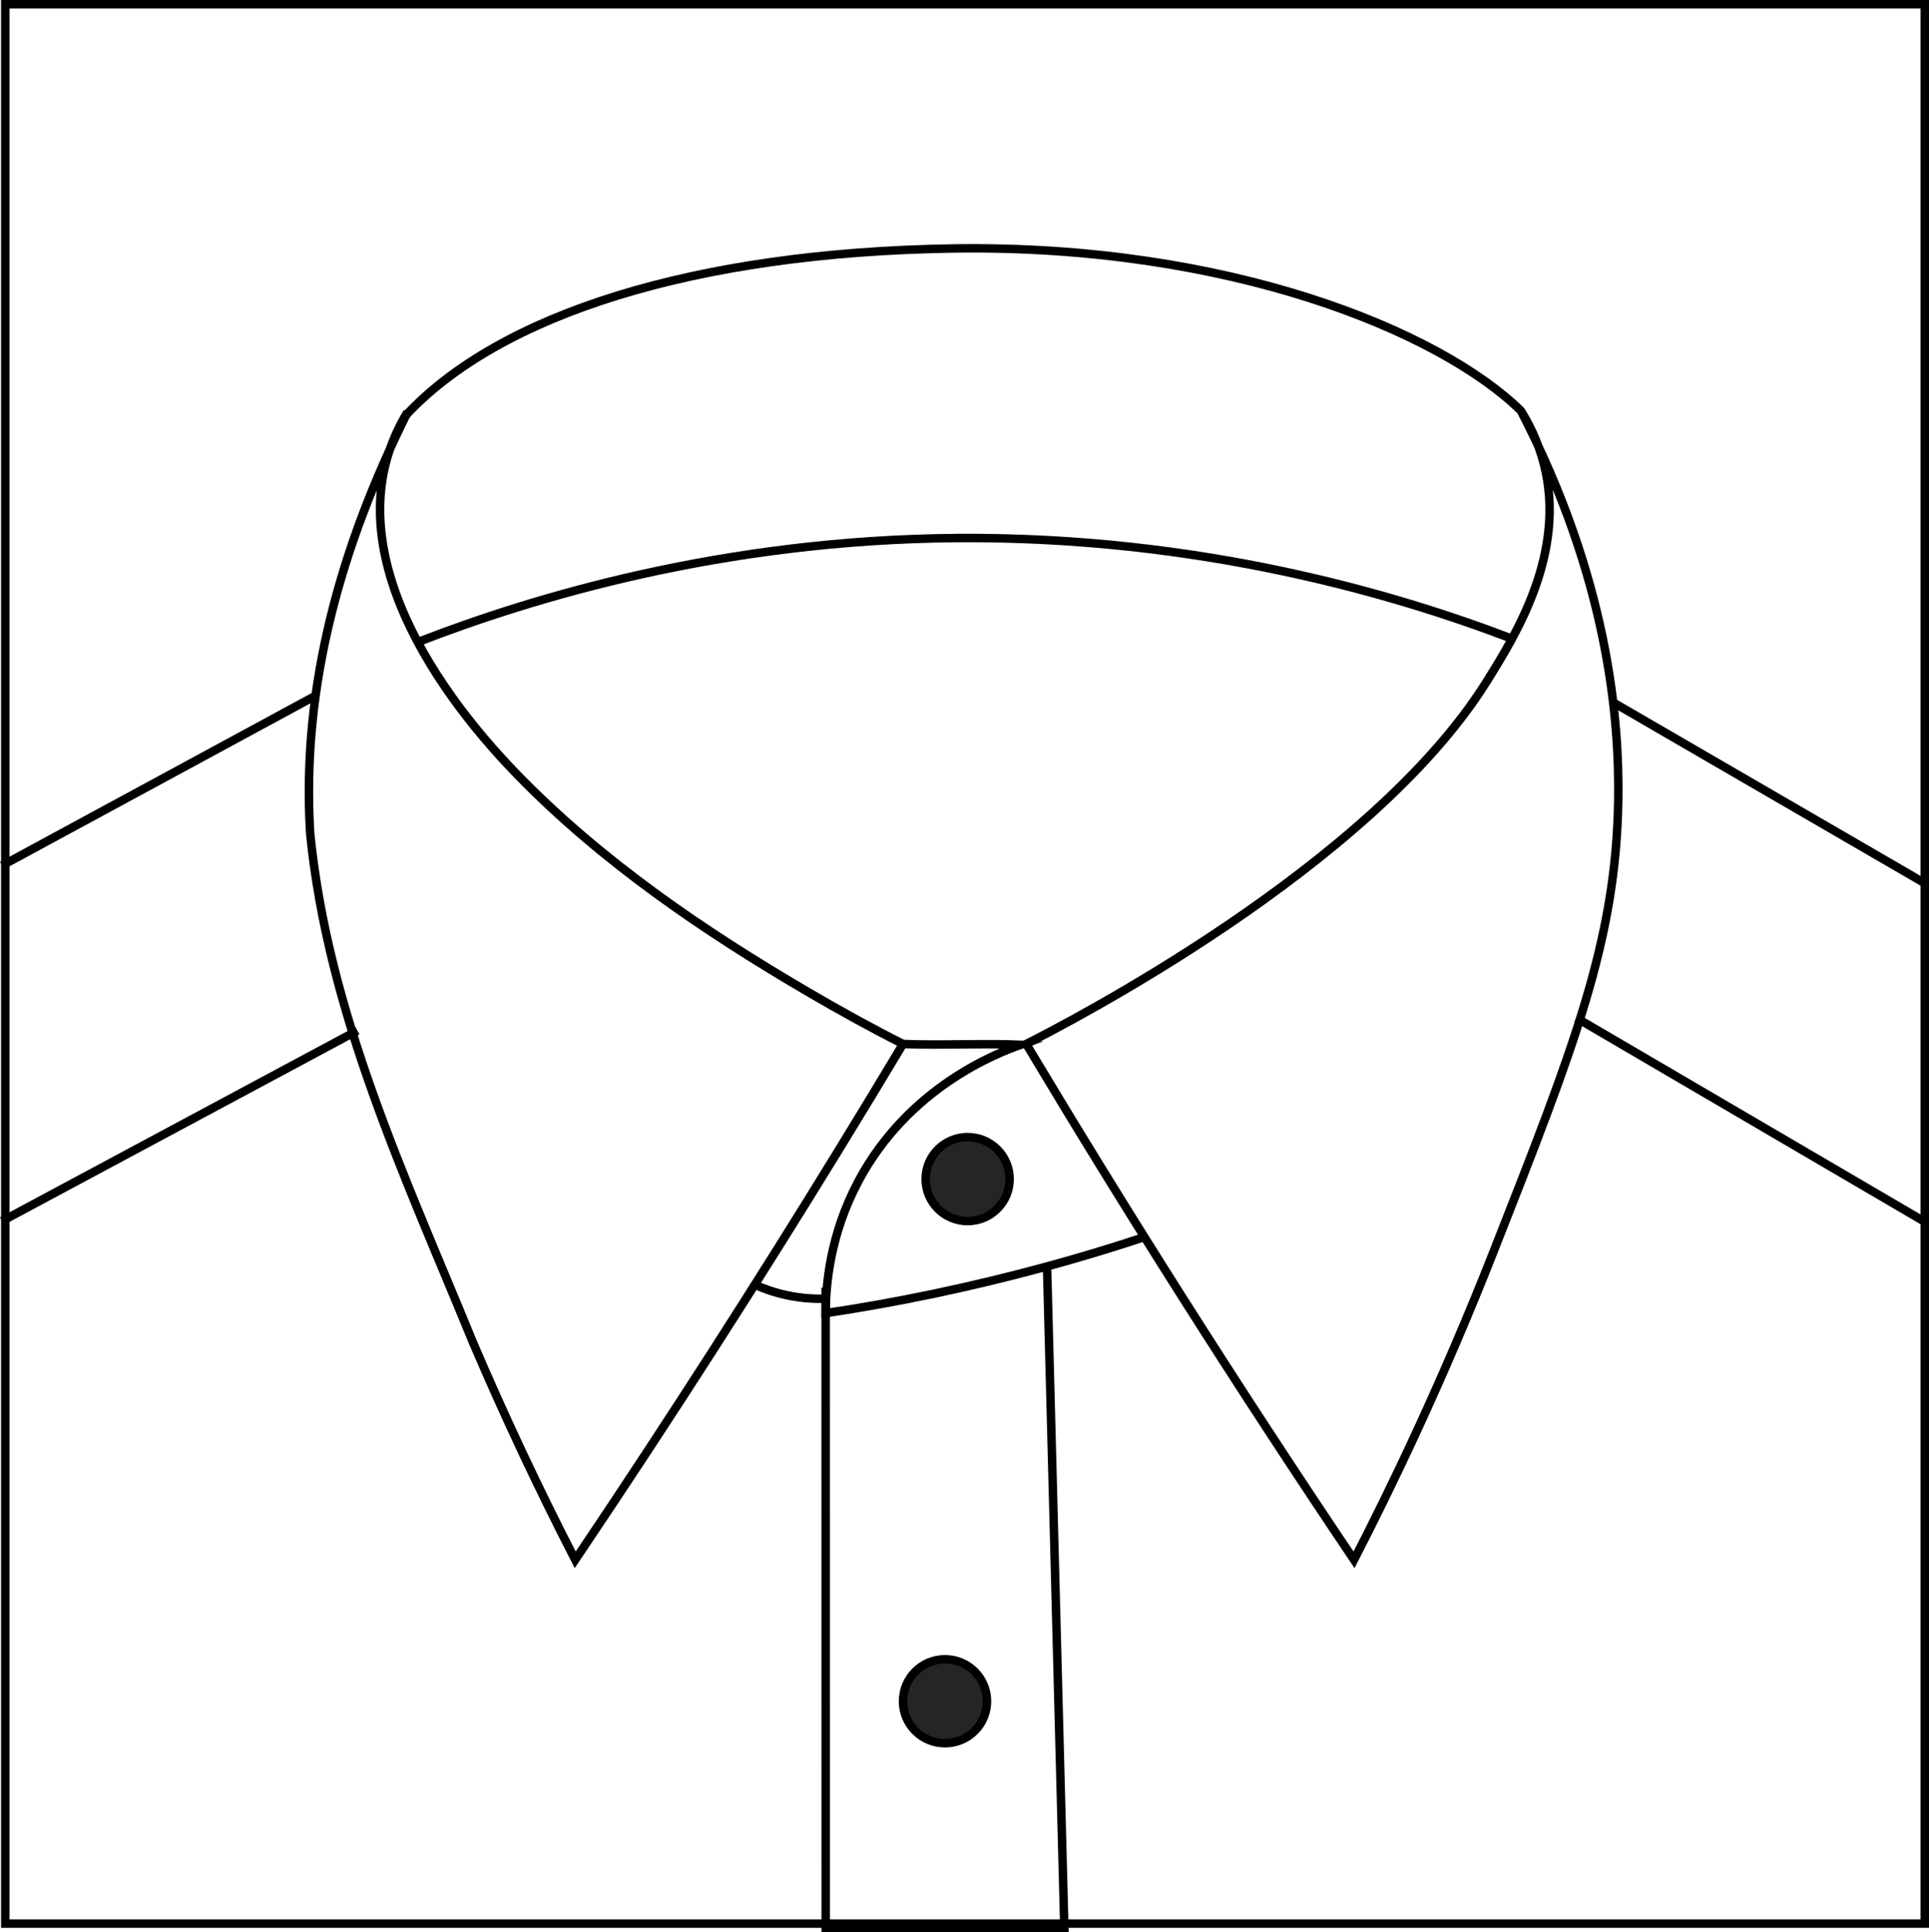
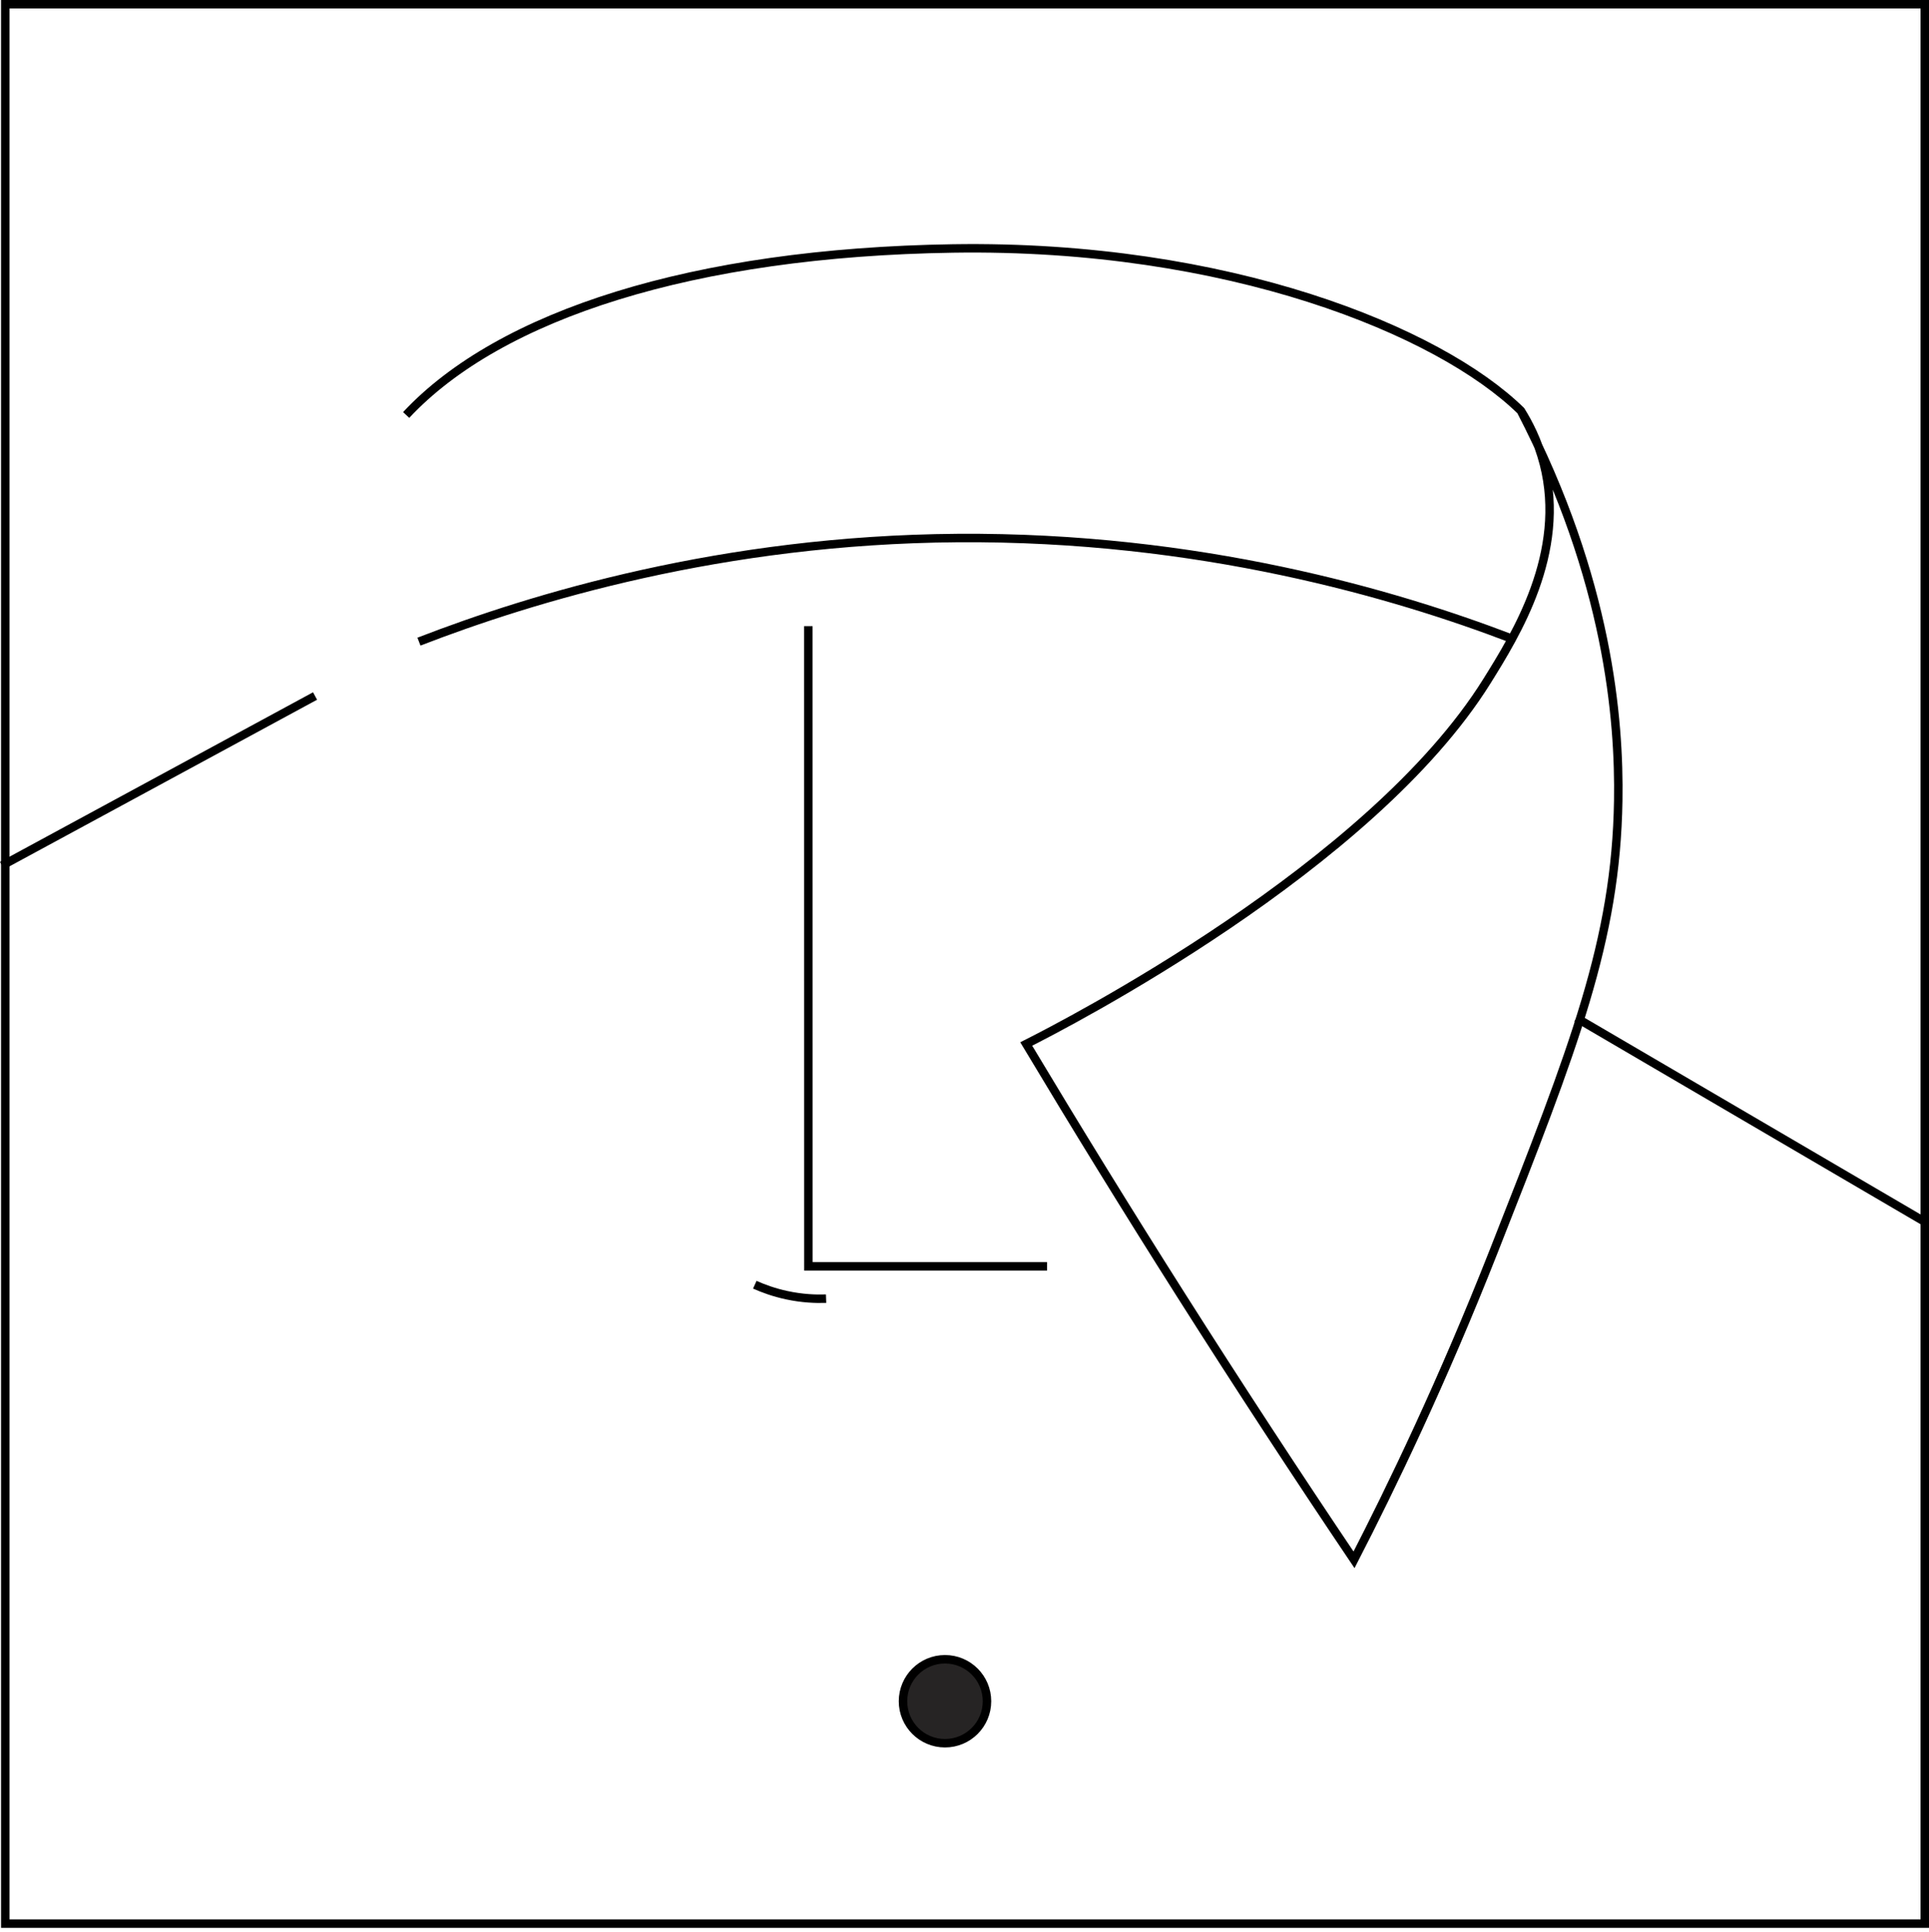
<svg xmlns="http://www.w3.org/2000/svg" id="Layer_2" data-name="Layer 2" viewBox="0 0 227.888 228.262">
  <defs>
    <style>
      .cls-1 {
        fill: #262424;
      }

      .cls-1, .cls-2 {
        stroke: #000;
        stroke-miterlimit: 10;
      }

      .cls-2 {
        fill: none;
      }
    </style>
  </defs>
  <g id="_531" data-name="531">
    <g>
      <path class="cls-2" d="M47.984,49.028c11.058-11.843,33.912-19.199,64.595-19.673,32.491-.502,57.437,9.724,67.092,19.17.856,1.37,1.999,3.502,2.714,6.275,2.715,10.527-3.327,20.224-6.715,25.661-13.701,21.99-49.797,40.537-54.434,42.88,5.85,9.769,11.955,19.686,18.326,29.73,6.812,10.74,13.621,21.144,20.4,31.212,4.388-8.524,10.413-20.986,16.524-36.516,9.506-24.156,14.424-36.655,14.688-53.177.152-9.544-1.158-26.089-11.503-46.065" />
-       <path class="cls-2" d="M48.14,48.693c-9.036,14.723,2.627,32.181,12.949,42.807,9.99,10.283,22.094,18.522,34.426,25.73,3.662,2.141,7.378,4.197,11.164,6.11-9.676,16.157-19.686,32.114-30.023,47.856-2.876,4.379-5.776,8.742-8.702,13.087-4.332-8.415-8.36-16.987-12.081-25.69-8.045-19.656-17.1-38.832-19.231-60.139-1.065-17.578,3.729-34.091,11.431-49.598" />
      <path class="cls-2" d="M49.494,75.805c13.456-5.212,35.913-12.033,63.581-12.241,28.615-.215,51.741,6.627,65.402,11.844" />
      <path class="cls-2" d="M37.22,82.229c-12.327,6.678-24.654,13.355-36.981,20.033" />
-       <path class="cls-2" d="M42.22,121.757c-13.994,7.502-27.988,15.004-41.981,22.506" />
      <path class="cls-2" d="M186.238,120.262c13.667,8,27.333,16,41,24" />
-       <path class="cls-2" d="M190.482,82.937c12.252,7.108,24.504,14.217,36.756,21.325" />
-       <path class="cls-2" d="M123.694,149.606c.676,25.859,1.368,52.298,2.044,78.157h-28.19c0-24.934-.007-50.696-.007-75.63" />
-       <path class="cls-2" d="M106.679,123.34c4.464.176,9.464-.091,13.928.085-2.805.98-13.285,5.015-19.206,16.145-3.346,6.291-3.845,12.235-3.86,15.57,4.09-.611,8.342-1.363,12.735-2.284,8.926-1.872,17.356-4.192,24.732-6.645" />
+       <path class="cls-2" d="M123.694,149.606h-28.19c0-24.934-.007-50.696-.007-75.63" />
      <path class="cls-2" d="M89.17,151.781c.993.446,2.262.914,3.776,1.239,1.819.391,3.419.452,4.645.408" />
-       <circle class="cls-1" cx="114.314" cy="139.302" r="4.961" />
      <circle class="cls-1" cx="111.64" cy="200.991" r="4.961" />
      <rect class="cls-2" x=".626" y=".5" width="226.762" height="226.762" />
    </g>
  </g>
</svg>